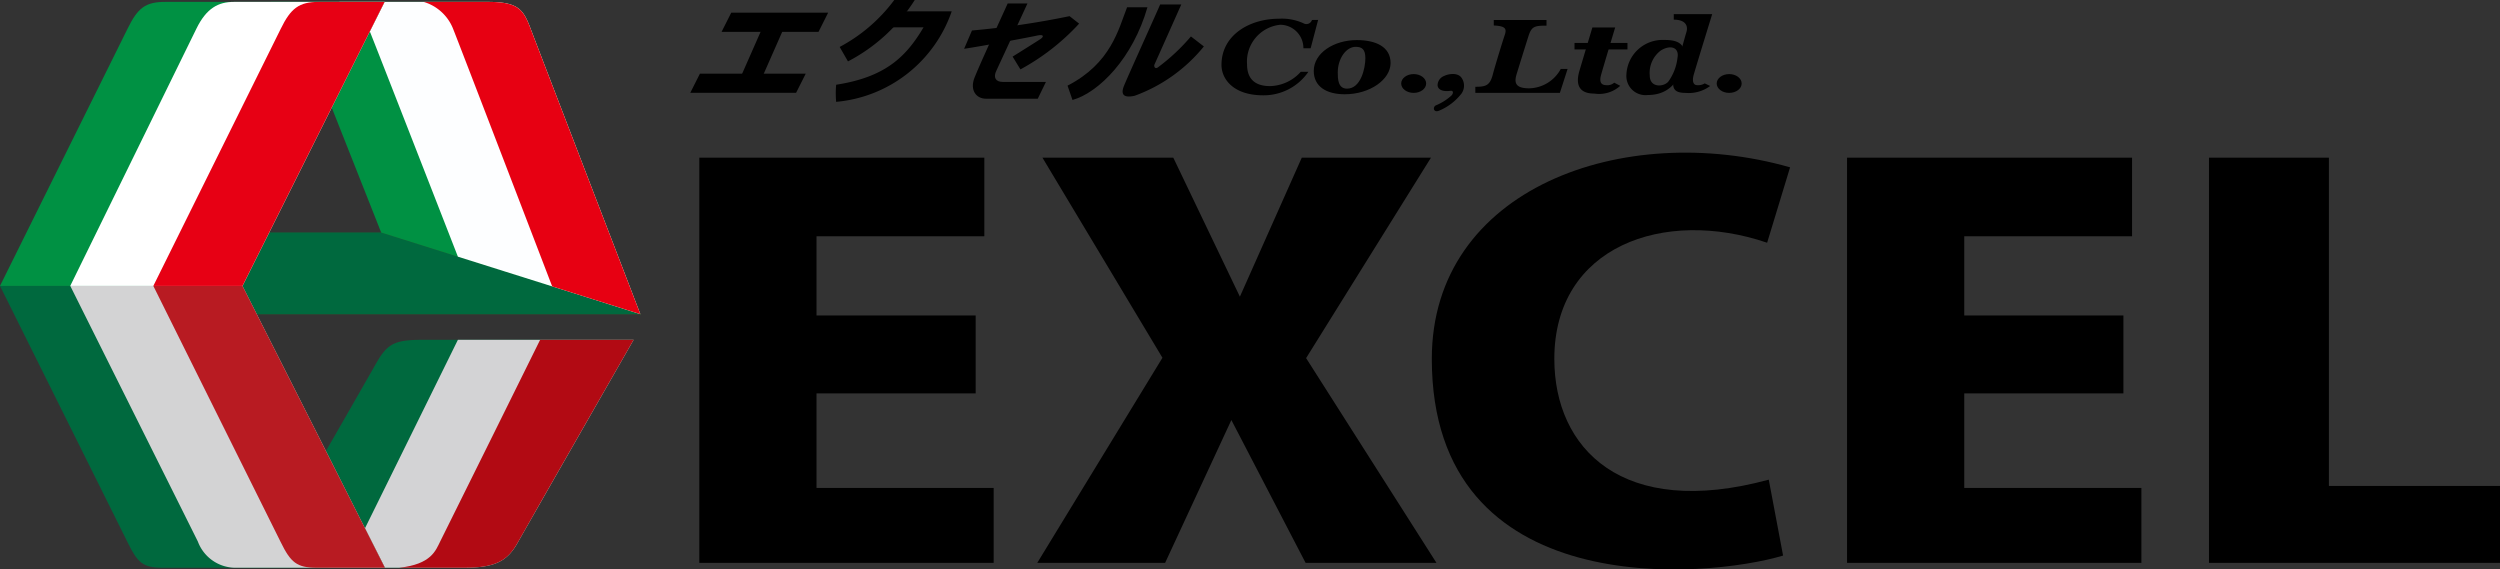
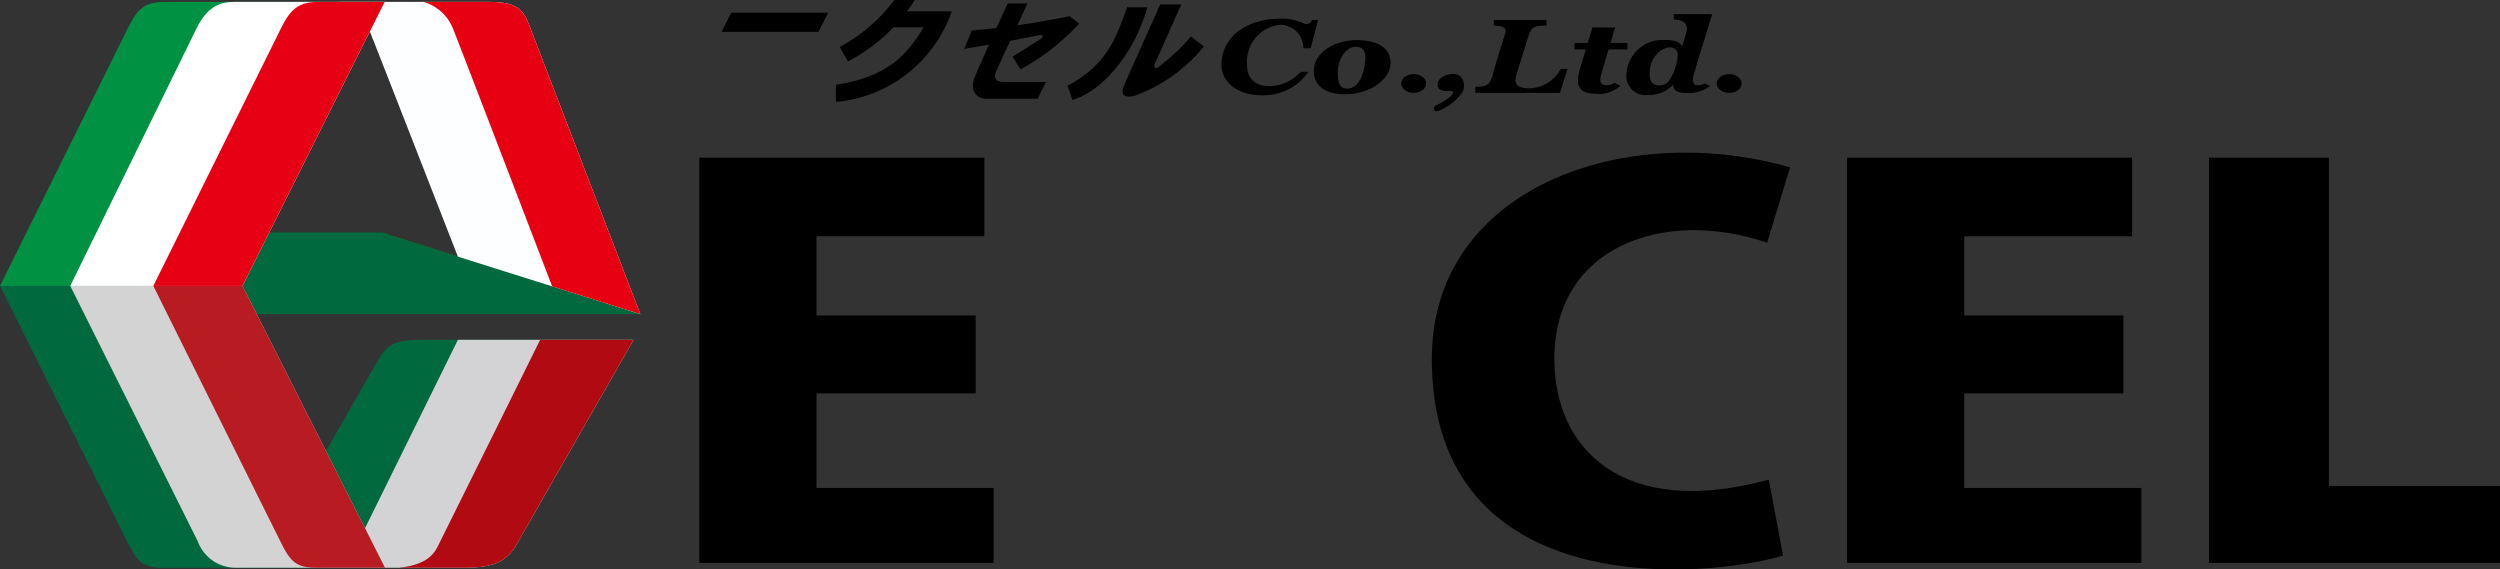
<svg xmlns="http://www.w3.org/2000/svg" id="フッターロゴPC" width="212.638" height="48.433" viewBox="0 0 212.638 48.433">
  <rect x="0" y="0" width="212.638" height="48.433" fill="#333333" stroke="none" />
  <defs>
    <clipPath id="clip-path">
      <rect id="長方形_1658" data-name="長方形 1658" width="212.638" height="48.433" fill="none" />
    </clipPath>
  </defs>
  <path id="パス_707" data-name="パス 707" d="M175.02,39.459h24.242v6.684H184.989v6.74h13.537V59.51H184.989v8.043h15.067v6.372H175.02Z" transform="translate(-115.54 -26.049)" />
  <path id="パス_708" data-name="パス 708" d="M462.27,39.459h24.242v6.684H472.239v6.74h13.537V59.51H472.239v8.043h15.067v6.372H462.27Z" transform="translate(-305.169 -26.049)" />
-   <path id="パス_709" data-name="パス 709" d="M260.042,39.459h11.13l5.664,11.824L282.1,39.459h10.988l-10.62,17.049,11.088,17.417h-11.13l-6.315-12.15-5.636,12.15H259.6l10.649-17.446Z" transform="translate(-171.377 -26.049)" />
  <g id="グループ_7" data-name="グループ 7">
    <g id="グループ_6" data-name="グループ 6" clip-path="url(#clip-path)">
      <path id="パス_710" data-name="パス 710" d="M386.872,45.862c-8.751-2.988-18.1.29-18.1,9.877,0,7.625,5.777,13.658,18.239,10.274l1.218,6.457c-6.457,1.94-29.878,4.106-29.878-16.731,0-14.507,16.327-20.327,30.473-16.291Z" transform="translate(-236.568 -25.216)" />
      <path id="パス_711" data-name="パス 711" d="M552.853,39.459h10.2V67.383h14.557v6.542H552.853Z" transform="translate(-364.967 -26.049)" />
      <path id="パス_712" data-name="パス 712" d="M188.845,4.8H180.6l.821-1.629h8.242Z" transform="translate(-119.226 -2.091)" />
-       <path id="パス_713" data-name="パス 713" d="M181.761,20.063h-9l.821-1.629h9Z" transform="translate(-114.049 -12.17)" />
-       <path id="パス_714" data-name="パス 714" d="M186.529,11.7H184.69L186.761,7H188.6Z" transform="translate(-121.924 -4.621)" />
      <path id="パス_715" data-name="パス 715" d="M214.789,0h1.742a14.773,14.773,0,0,1-5.68,5.222l-.706-1.229A13.91,13.91,0,0,0,214.789,0" transform="translate(-138.727)" />
      <path id="パス_716" data-name="パス 716" d="M209.193,10.536a7.983,7.983,0,0,1,0-1.459c4.206-.651,5.962-2.393,7.434-4.885h-3.568l.623-1.359h5.339a11.477,11.477,0,0,1-9.827,7.7" transform="translate(-138.073 -1.87)" />
      <path id="パス_717" data-name="パス 717" d="M241.967,5.261a71.941,71.941,0,0,0,8.3-1.219l.814.636a19.218,19.218,0,0,1-4.992,3.892l-.665-1.087s2.11-1.317,2.379-1.5.336-.435-.361-.276c-.509.117-4.746.909-6.142,1.111Z" transform="translate(-159.296 -2.668)" />
      <path id="パス_718" data-name="パス 718" d="M246.431.875h1.685S245.6,6.33,245.482,6.567c-.3.595-.071.977.524.977h3.682l-.694,1.43h-4.4c-.835,0-1.4-.722-.977-1.8s2.818-6.3,2.818-6.3" transform="translate(-160.726 -0.578)" />
      <path id="パス_719" data-name="パス 719" d="M272.242,1.813h1.731c-1.232,4.312-4.11,7.243-6.374,7.889l-.423-1.22c3.7-1.9,4.336-4.8,5.066-6.67" transform="translate(-176.377 -1.197)" />
      <path id="パス_720" data-name="パス 720" d="M284.165,1.125h1.795s-2.188,4.907-2.273,5.087.042.456.308.244a16.794,16.794,0,0,0,2.786-2.613l1.1.85A13.533,13.533,0,0,1,282,8.887c-.842.189-1.244-.02-.915-.838s2.849-6.368,3.076-6.924" transform="translate(-185.486 -0.743)" />
      <path id="パス_721" data-name="パス 721" d="M313.928,4.774l-.637,2.414h-.616a1.984,1.984,0,0,0-1.961-2,3.145,3.145,0,0,0-2.832,3.363c0,1.512,1,1.855,1.954,1.855a3.619,3.619,0,0,0,2.616-1.218h.648a4.607,4.607,0,0,1-3.859,2c-2.471,0-3.533-1.341-3.533-2.587,0-2.56,2.421-3.926,4.874-3.926a4.4,4.4,0,0,1,2.086.382.5.5,0,0,0,.736-.276Z" transform="translate(-201.814 -3.082)" />
      <path id="パス_722" data-name="パス 722" d="M332.465,10.032c-1.944,0-3.664,1.094-3.664,2.623,0,1.317,1.062,1.986,2.634,1.986,2.156,0,3.9-1.264,3.9-2.655s-1.274-1.954-2.867-1.954m-.839,4.131c-.775,0-.786-.839-.786-1.38,0-1.189.719-2.177,1.519-2.177.531,0,.829.2.829.967,0,.839-.382,2.591-1.561,2.591" transform="translate(-217.059 -6.623)" />
      <path id="パス_723" data-name="パス 723" d="M359.778,18.67c.411-.184,1.119-.262,1.43.156a1.163,1.163,0,0,1,.014,1.352,4.708,4.708,0,0,1-1.919,1.466c-.51.2-.552-.368-.22-.474a4.482,4.482,0,0,0,1.289-.828c.144-.15.2-.437-.113-.389-.574.085-1.076-.071-1.076-.5a.862.862,0,0,1,.595-.779" transform="translate(-236.909 -12.227)" />
      <path id="パス_724" data-name="パス 724" d="M370.806,5h4.485v.482c-1.03,0-1.268.074-1.53.881-.156.482-.912,2.914-1.008,3.232-.223.736-.127,1.218,1.073,1.218a3.13,3.13,0,0,0,2.68-1.65h.58l-.658,2.039h-7.19v-.52c.853,0,1.232-.085,1.476-1.009s.889-3,1.023-3.389c.2-.572.025-.767-.931-.816Z" transform="translate(-243.753 -3.301)" />
      <rect id="長方形_1657" data-name="長方形 1657" width="4.503" height="0.552" transform="translate(133.921 3.653)" />
      <path id="パス_725" data-name="パス 725" d="M431.769,19.342c0,.442-.475.8-1.062.8s-1.062-.358-1.062-.8.476-.8,1.062-.8,1.062.358,1.062.8" transform="translate(-283.631 -12.241)" />
      <path id="パス_726" data-name="パス 726" d="M352.806,19.342c0,.442-.475.8-1.062.8s-1.062-.358-1.062-.8.475-.8,1.062-.8,1.062.358,1.062.8" transform="translate(-231.504 -12.241)" />
      <path id="パス_727" data-name="パス 727" d="M396.137,6.875h1.94s-1.08,3.583-1.207,4.064-.056.832.432.843a.883.883,0,0,0,.694-.212l.51.269a2.678,2.678,0,0,1-2.209.659c-1.2,0-1.636-.659-1.259-1.939.216-.735,1.1-3.683,1.1-3.683" transform="translate(-260.698 -4.539)" />
      <path id="パス_728" data-name="パス 728" d="M422.065,3.536s-1.529,4.947-1.6,5.266-.075.776.329.776a1.062,1.062,0,0,0,.637-.152l.462.221a3.058,3.058,0,0,1-2.09.589c-1.008,0-1.218-.407-.952-1.441s.9-3.351,1.009-3.689c.191-.57-.057-1.1-1.064-1.1V3.538Z" transform="translate(-276.434 -2.334)" />
      <path id="パス_729" data-name="パス 729" d="M410.237,10a3.075,3.075,0,0,0-3.186,2.938,1.626,1.626,0,0,0,1.816,1.745c1.643,0,2.665-.977,3.069-2.8S411.024,10,410.237,10m1.158,1.515a4.258,4.258,0,0,1-.793,2.046c-.418.453-1.565.51-1.565-.531a2.378,2.378,0,0,1,.927-2.124c.857-.538,1.6-.257,1.43.609" transform="translate(-268.716 -6.602)" />
      <line id="線_19" data-name="線 19" x1="22.048" y1="6.945" transform="translate(32.42 19.775)" fill="none" stroke="#00d60a" stroke-miterlimit="10" stroke-width="0.01" />
-       <path id="パス_730" data-name="パス 730" d="M43.192,65.134l-9.006-6.945h20.8l22.048,6.945Z" transform="translate(-22.568 -38.413)" fill="none" stroke="#00d60a" stroke-miterlimit="10" stroke-width="0.01" />
+       <path id="パス_730" data-name="パス 730" d="M43.192,65.134l-9.006-6.945h20.8l22.048,6.945" transform="translate(-22.568 -38.413)" fill="none" stroke="#00d60a" stroke-miterlimit="10" stroke-width="0.01" />
      <path id="パス_731" data-name="パス 731" d="M43.192,65.134l-9.006-6.945h20.8l22.048,6.945Z" transform="translate(-22.568 -38.413)" fill="#00693e" />
-       <path id="パス_732" data-name="パス 732" d="M67.816.475H86.265c2.634,0,3.03.674,3.653,2.324.52,1.377,9.318,24.235,9.318,24.235L77.189,20.089S70.7,3.675,70.3,2.713A3.871,3.871,0,0,0,67.816.475" transform="translate(-44.769 -0.314)" fill="#009143" />
      <path id="パス_733" data-name="パス 733" d="M84.91.475H97.55c2.634,0,3.03.674,3.653,2.324.52,1.377,9.317,24.235,9.317,24.235L95,22.144s-7.2-18.468-7.6-19.431A3.871,3.871,0,0,0,84.91.475" transform="translate(-56.054 -0.314)" fill="#fdfeff" />
      <path id="パス_734" data-name="パス 734" d="M106.028.475h5.463c2.634,0,3.03.674,3.653,2.324.52,1.377,9.317,24.235,9.317,24.235l-7.5-2.362s-8.052-21-8.449-21.96A3.871,3.871,0,0,0,106.028.475" transform="translate(-69.995 -0.314)" fill="#e70012" />
      <path id="パス_735" data-name="パス 735" d="M60.437,104.43H79.4c2.634,0,3.662-.586,4.524-2.123.718-1.281,9.866-17.265,9.866-17.265H75.931c-2.424,0-3.061.283-4.034,1.994-2.486,4.371-8.271,14.419-8.7,15.112a5.071,5.071,0,0,1-2.761,2.283" transform="translate(-39.898 -56.141)" fill="#00693e" />
      <path id="パス_736" data-name="パス 736" d="M81.853,104.43H93.539c2.634,0,3.662-.586,4.524-2.123.723-1.289,9.866-17.265,9.866-17.265H92.983s-7.994,16.218-8.458,17.151a4.391,4.391,0,0,1-2.672,2.238" transform="translate(-54.035 -56.141)" fill="#d3d3d5" />
      <path id="パス_737" data-name="パス 737" d="M99.853,104.43h5.568c2.634,0,3.666-.583,4.524-2.123.722-1.3,9.866-17.265,9.866-17.265h-7.951s-7.971,16.115-8.5,17.151c-.377.743-.736,1.951-3.512,2.238" transform="translate(-65.918 -56.141)" fill="#b20a13" />
      <path id="パス_738" data-name="パス 738" d="M13.834,95.527c-1.685,0-2.131-.422-2.984-2.169C10.579,92.8,0,71.556,0,71.556H20.624L32.738,95.527Z" transform="translate(0 -47.238)" fill="#00693e" />
      <path id="パス_739" data-name="パス 739" d="M31.778,95.527A3.425,3.425,0,0,1,28.437,93.3c-.272-.557-10.854-21.745-10.854-21.745H32.231L44.346,95.527Z" transform="translate(-11.607 -47.238)" fill="#d3d3d4" />
      <path id="パス_740" data-name="パス 740" d="M52.269,95.527c-1.685,0-2.213-.438-3.066-2.185-.272-.557-10.834-21.787-10.834-21.787h7.585L58.068,95.527Z" transform="translate(-25.329 -47.238)" fill="#b81b22" />
      <path id="パス_741" data-name="パス 741" d="M14.04.475c-1.685,0-2.336.533-3.189,2.28C10.579,3.311,0,24.632,0,24.632H20.624L32.712.475Z" transform="translate(0 -0.314)" fill="#009143" />
      <path id="パス_742" data-name="パス 742" d="M31.5.475c-1.324,0-2.336.533-3.189,2.28-.272.557-10.73,21.877-10.73,21.877H32.232L44.319.475Z" transform="translate(-11.607 -0.314)" fill="#fff" />
      <path id="パス_743" data-name="パス 743" d="M52.442.475c-1.685,0-2.386.548-3.239,2.3-.272.557-10.834,21.861-10.834,21.861h7.584L58.041.475Z" transform="translate(-25.329 -0.314)" fill="#e70014" />
    </g>
  </g>
</svg>